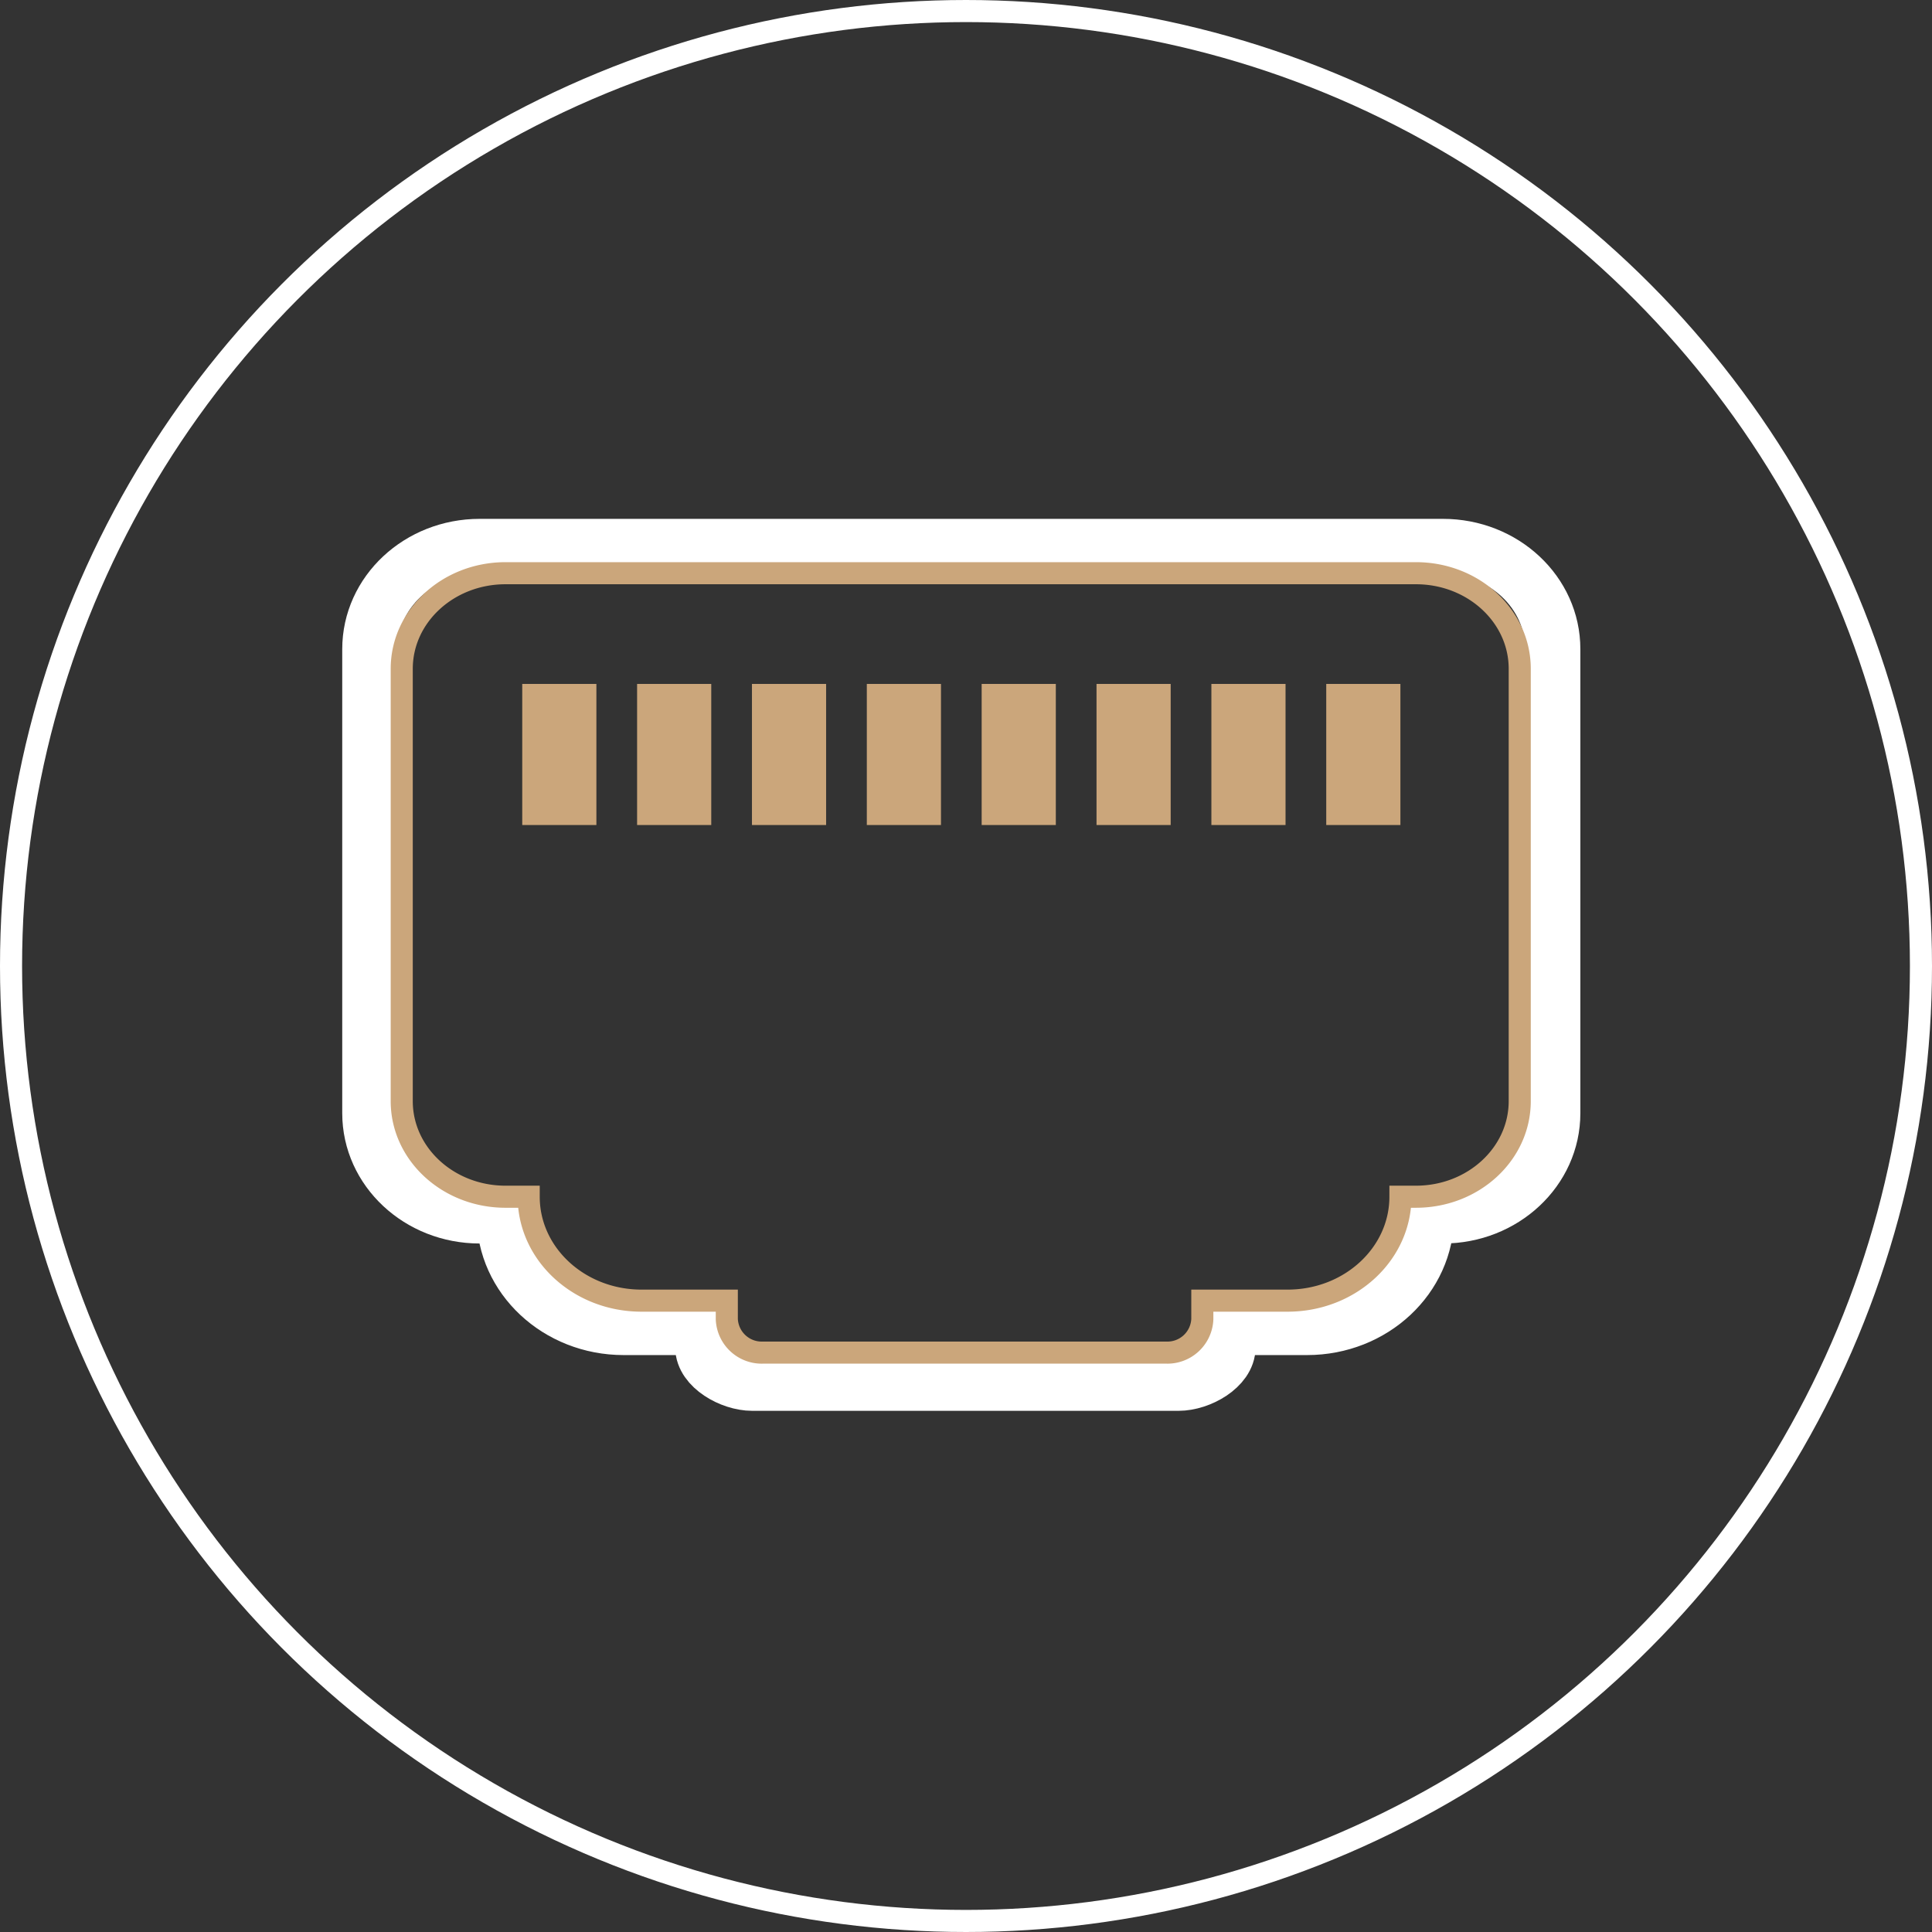
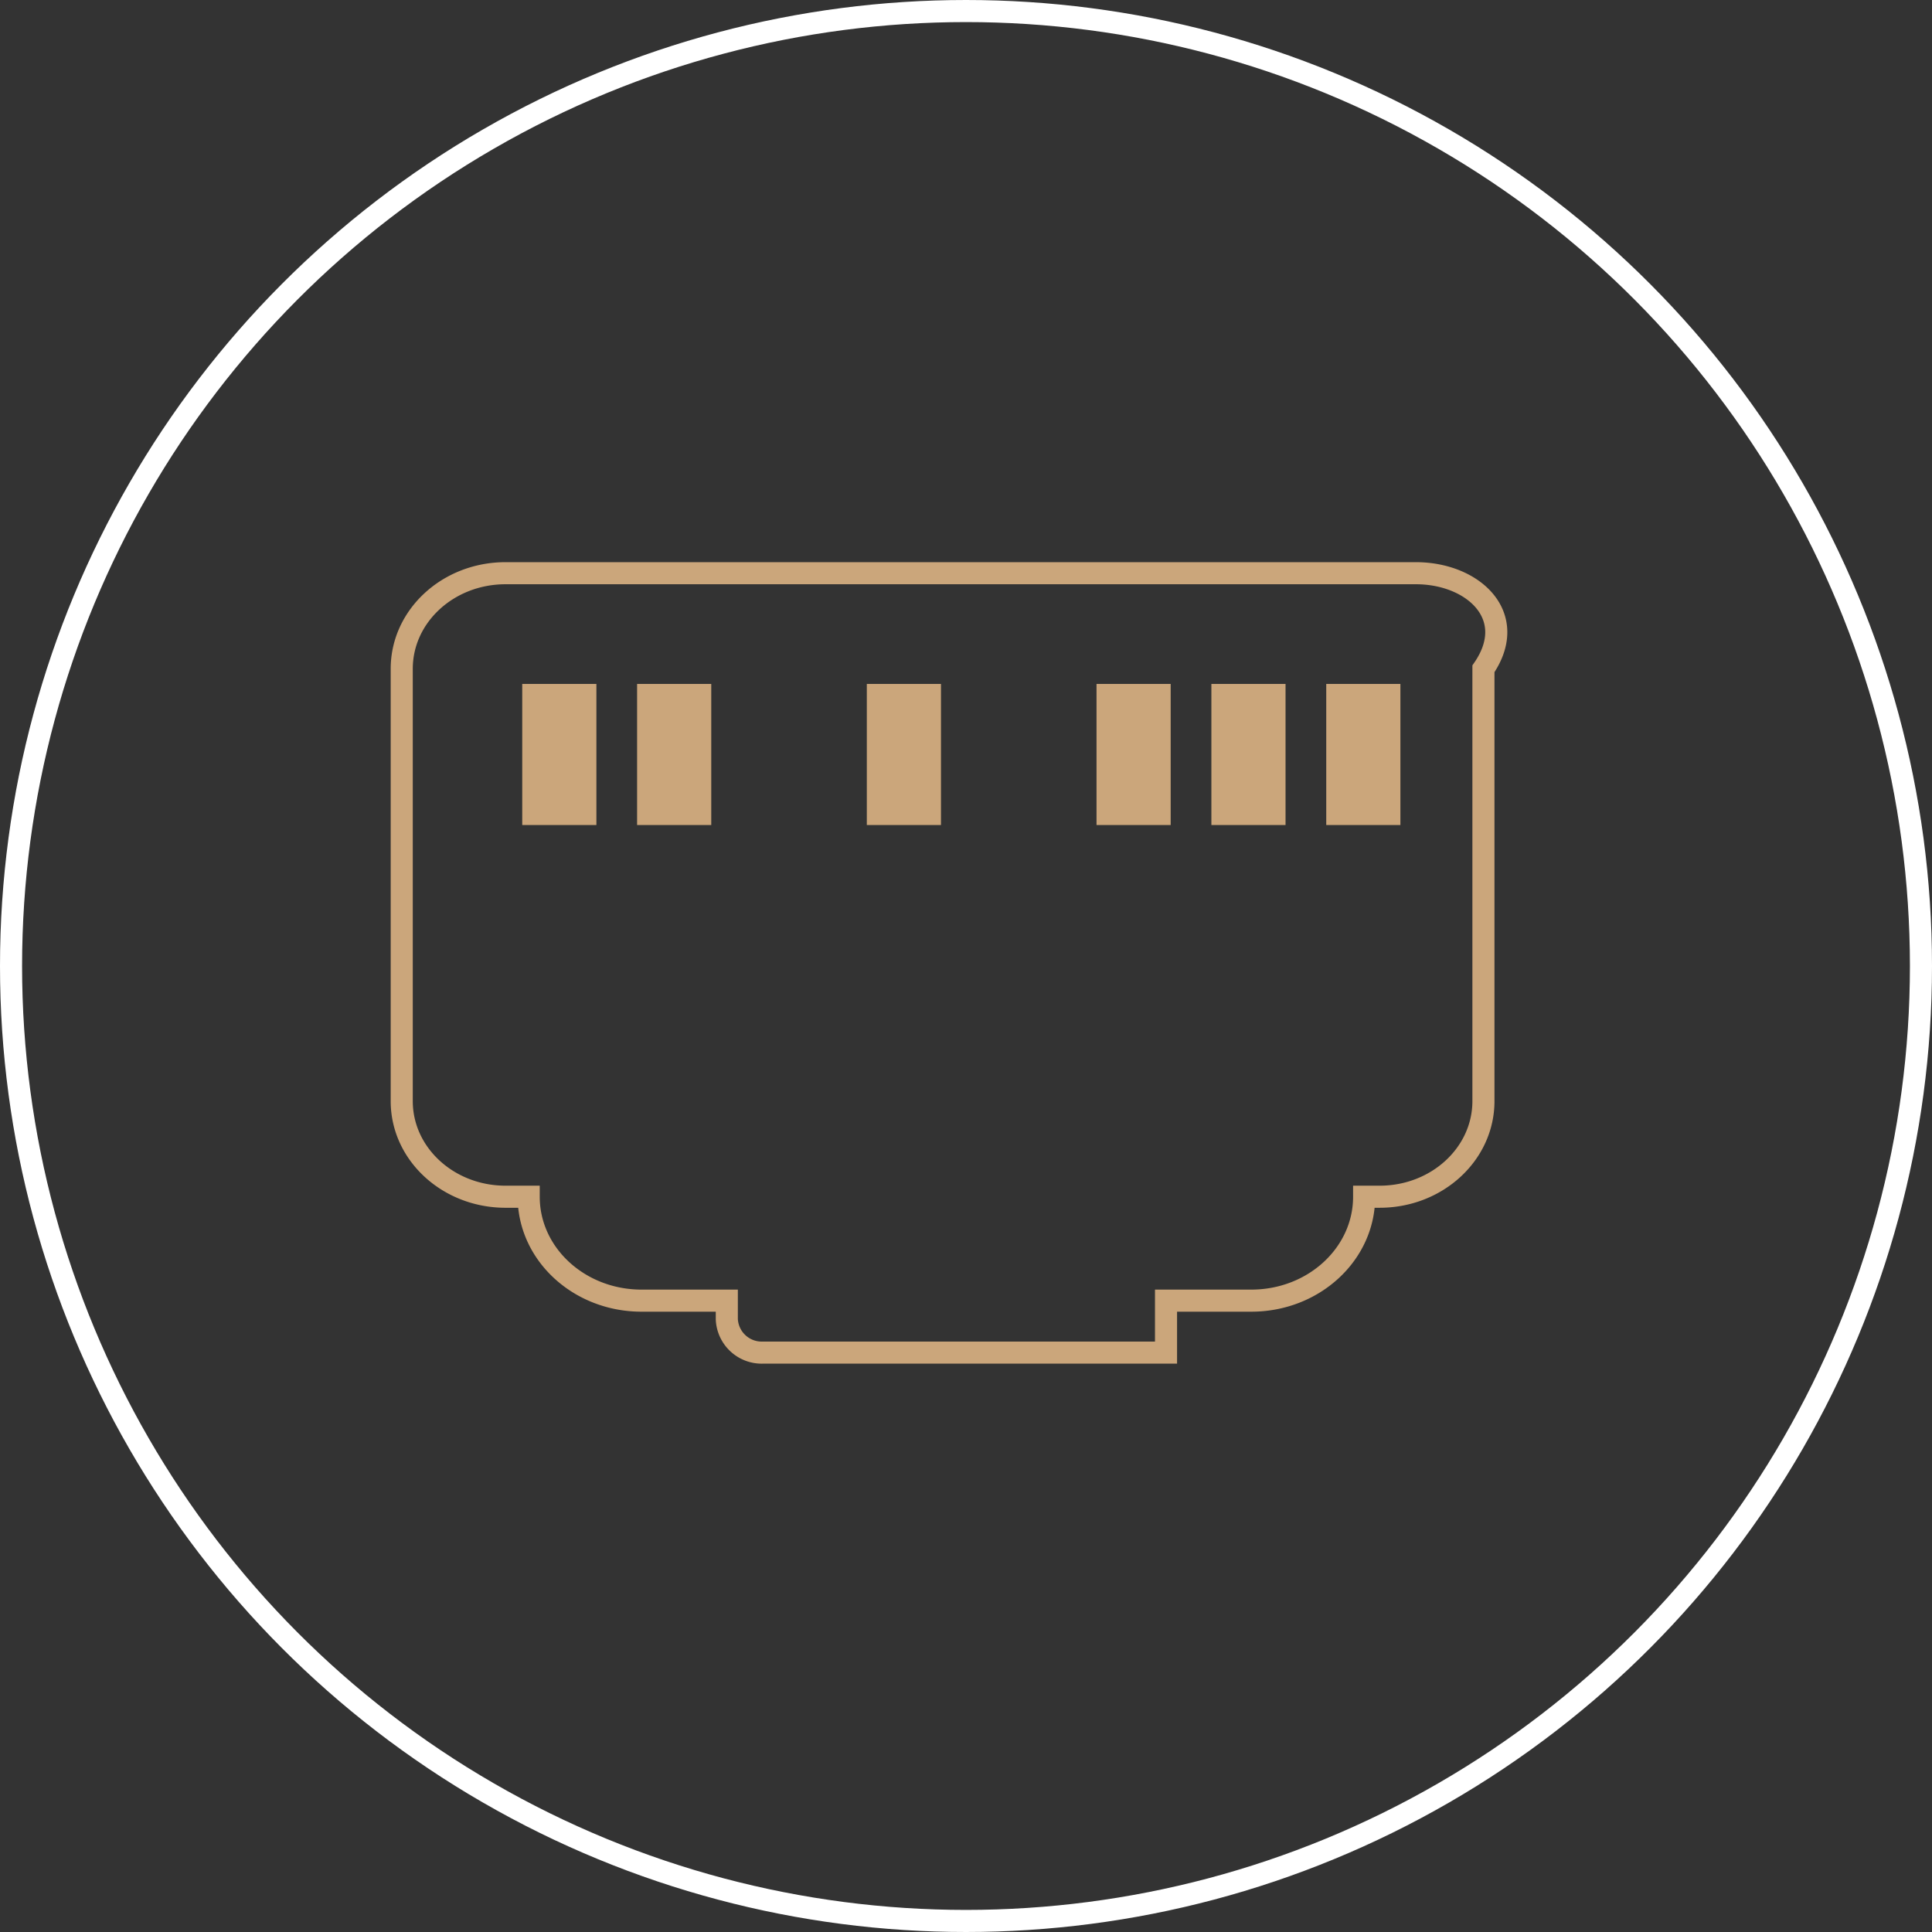
<svg xmlns="http://www.w3.org/2000/svg" width="175" height="175" viewBox="0 0 175 175">
  <rect x="0" y="0" width="175" height="175" fill="#333333" stroke="none" />
  <defs>
    <clipPath id="clip-path">
      <rect id="Rechteck_1158" data-name="Rechteck 1158" width="112.151" height="80.792" transform="translate(0 0.001)" fill="none" />
    </clipPath>
  </defs>
  <g id="Gruppe_69724" data-name="Gruppe 69724" transform="translate(-272 -278)">
    <g id="Ellipse_10" data-name="Ellipse 10" transform="translate(272 278)" fill="none" stroke="#fff" stroke-width="2">
      <circle cx="87.5" cy="87.5" r="87.5" stroke="none" />
      <circle cx="87.5" cy="87.5" r="86.5" fill="none" />
    </g>
    <g id="Gruppe_69806" data-name="Gruppe 69806" transform="translate(303 324.998)">
      <g id="Gruppe_69806-2" data-name="Gruppe 69806" clip-path="url(#clip-path)">
-         <path id="Pfad_30826" data-name="Pfad 30826" d="M99.7,2.5H12.448C6.954,2.5,2.5,6.662,2.5,11.8V53.838c0,5.134,4.454,9.3,9.948,9.3h2.225c0,5.581,4.841,10.106,10.813,10.106H32.66v1.8c0,1.795,2.557,3.25,4.478,3.25H75.751c1.921,0,4.478-1.455,4.478-3.25v-1.8H87.4c5.972,0,10.813-4.525,10.813-10.106H99.7c5.494,0,9.948-4.162,9.948-9.3V11.8C109.652,6.662,105.2,2.5,99.7,2.5Z" fill="none" stroke="#fff" stroke-miterlimit="10" stroke-width="5" />
-         <path id="Pfad_30827" data-name="Pfad 30827" d="M97.257,4.923H14.789c-5.192,0-9.4,3.877-9.4,8.659v39.16c0,4.782,4.21,8.659,9.4,8.659h2.1c0,5.2,4.576,9.413,10.22,9.413h7.725v1.679a3.165,3.165,0,0,0,3.287,3.027H74.618a3.165,3.165,0,0,0,3.288-3.027V70.814h7.725c5.644,0,10.22-4.214,10.22-9.413h1.406c5.192,0,9.4-3.877,9.4-8.659V13.582C106.659,8.8,102.449,4.923,97.257,4.923Z" fill="none" stroke="#cba67b" stroke-miterlimit="10" stroke-width="2" />
+         <path id="Pfad_30827" data-name="Pfad 30827" d="M97.257,4.923H14.789c-5.192,0-9.4,3.877-9.4,8.659v39.16c0,4.782,4.21,8.659,9.4,8.659h2.1c0,5.2,4.576,9.413,10.22,9.413h7.725v1.679a3.165,3.165,0,0,0,3.287,3.027H74.618V70.814h7.725c5.644,0,10.22-4.214,10.22-9.413h1.406c5.192,0,9.4-3.877,9.4-8.659V13.582C106.659,8.8,102.449,4.923,97.257,4.923Z" fill="none" stroke="#cba67b" stroke-miterlimit="10" stroke-width="2" />
        <rect id="Rechteck_1150" data-name="Rechteck 1150" width="6.717" height="12.78" transform="translate(16.304 14.952)" fill="#cba67b" />
        <rect id="Rechteck_1151" data-name="Rechteck 1151" width="6.717" height="12.78" transform="translate(26.708 14.952)" fill="#cba67b" />
-         <rect id="Rechteck_1152" data-name="Rechteck 1152" width="6.717" height="12.78" transform="translate(37.112 14.952)" fill="#cba67b" />
        <rect id="Rechteck_1153" data-name="Rechteck 1153" width="6.717" height="12.78" transform="translate(47.516 14.952)" fill="#cba67b" />
-         <rect id="Rechteck_1154" data-name="Rechteck 1154" width="6.717" height="12.78" transform="translate(57.919 14.952)" fill="#cba67b" />
        <rect id="Rechteck_1155" data-name="Rechteck 1155" width="6.717" height="12.78" transform="translate(68.323 14.952)" fill="#cba67b" />
        <rect id="Rechteck_1156" data-name="Rechteck 1156" width="6.717" height="12.78" transform="translate(78.727 14.952)" fill="#cba67b" />
        <rect id="Rechteck_1157" data-name="Rechteck 1157" width="6.717" height="12.78" transform="translate(89.131 14.952)" fill="#cba67b" />
      </g>
    </g>
  </g>
</svg>